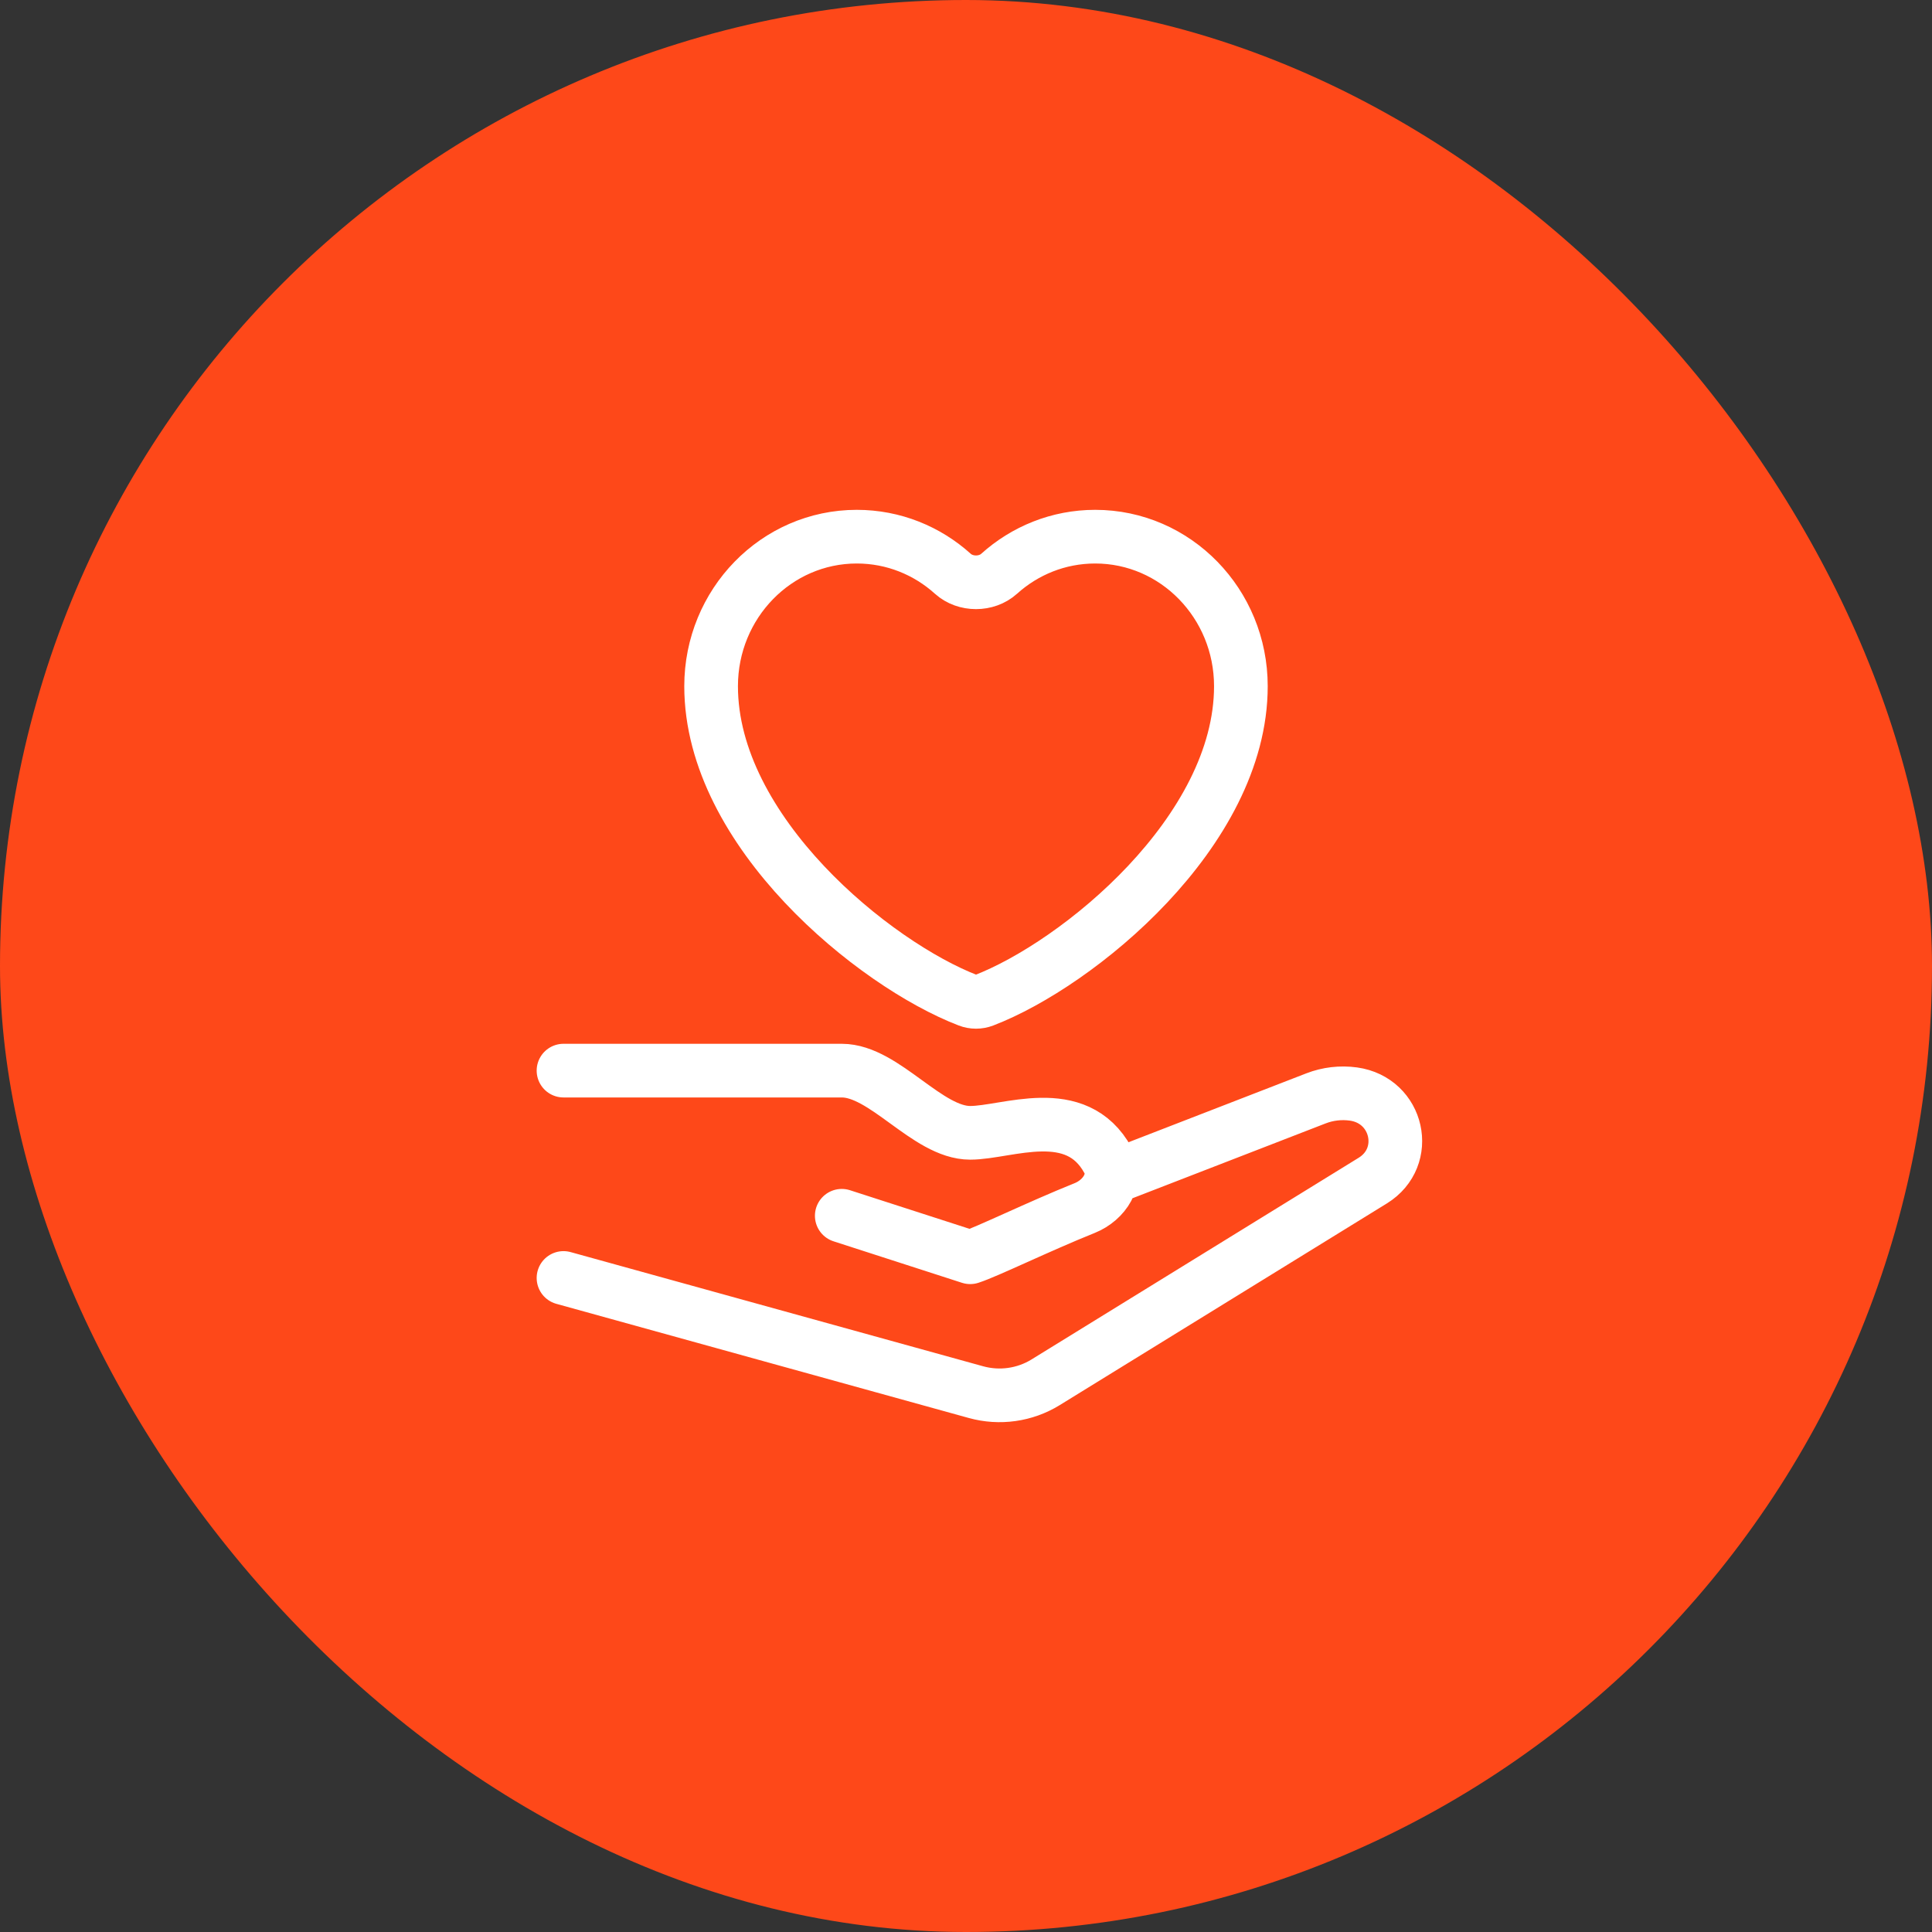
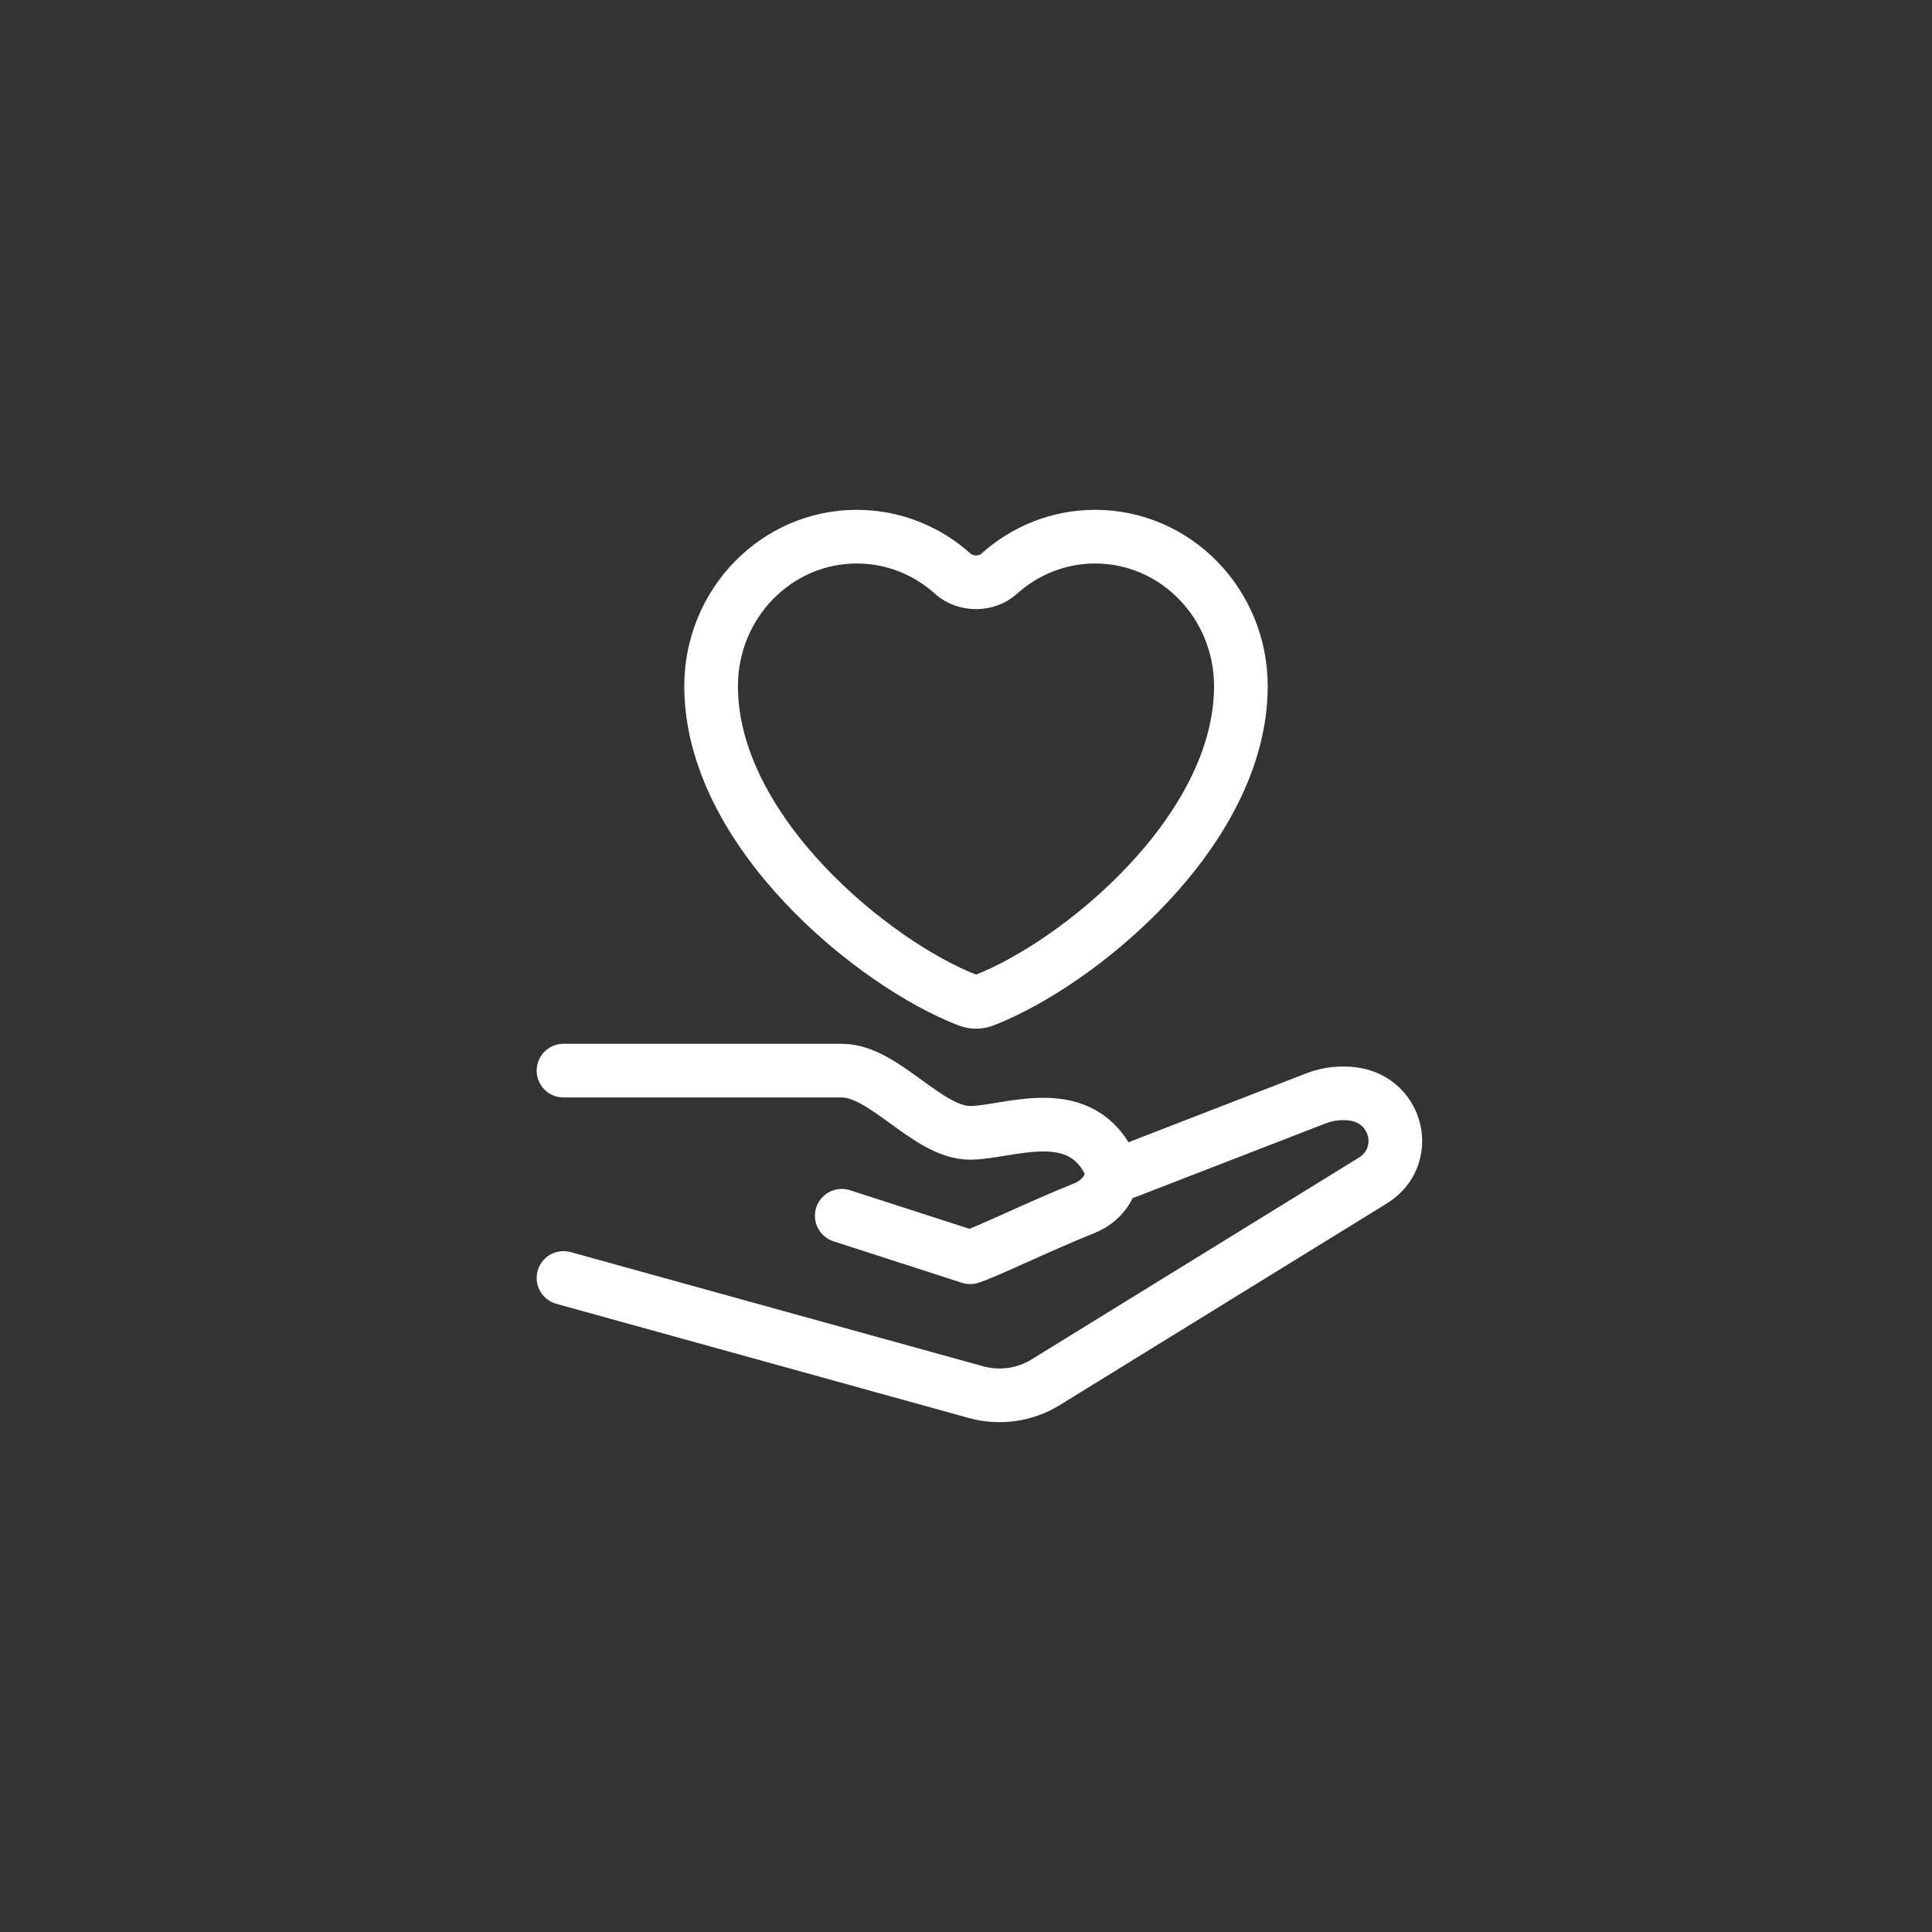
<svg xmlns="http://www.w3.org/2000/svg" width="72" height="72" viewBox="0 0 72 72" fill="none">
  <rect x="0" y="0" width="72" height="72" fill="#333333" stroke="none" />
-   <rect width="72" height="72" rx="36" fill="#FE4819" />
  <path d="M21 39.899H31.37C32.965 39.899 34.561 42.217 36.156 42.217C37.535 42.217 40.106 41.062 41.293 43.244C41.669 43.934 41.167 44.721 40.424 45.02C38.703 45.711 36.785 46.651 36.156 46.854L31.37 45.308M41.74 43.763L49.041 40.934C49.484 40.762 49.966 40.706 50.438 40.771C52.108 41.002 52.58 43.122 51.157 43.999L38.962 51.517C38.192 51.991 37.25 52.124 36.372 51.881L21 47.626M26.501 25.572C26.501 30.992 32.574 35.934 36.085 37.283C36.271 37.354 36.474 37.354 36.66 37.283C40.17 35.934 46.244 30.992 46.244 25.572C46.244 22.495 43.813 20 40.815 20C39.443 20 38.19 20.522 37.234 21.383C36.765 21.806 35.98 21.806 35.51 21.383C34.555 20.522 33.302 20 31.93 20C28.932 20 26.501 22.495 26.501 25.572Z" stroke="white" stroke-width="2" stroke-linecap="round" stroke-linejoin="round" />
</svg>